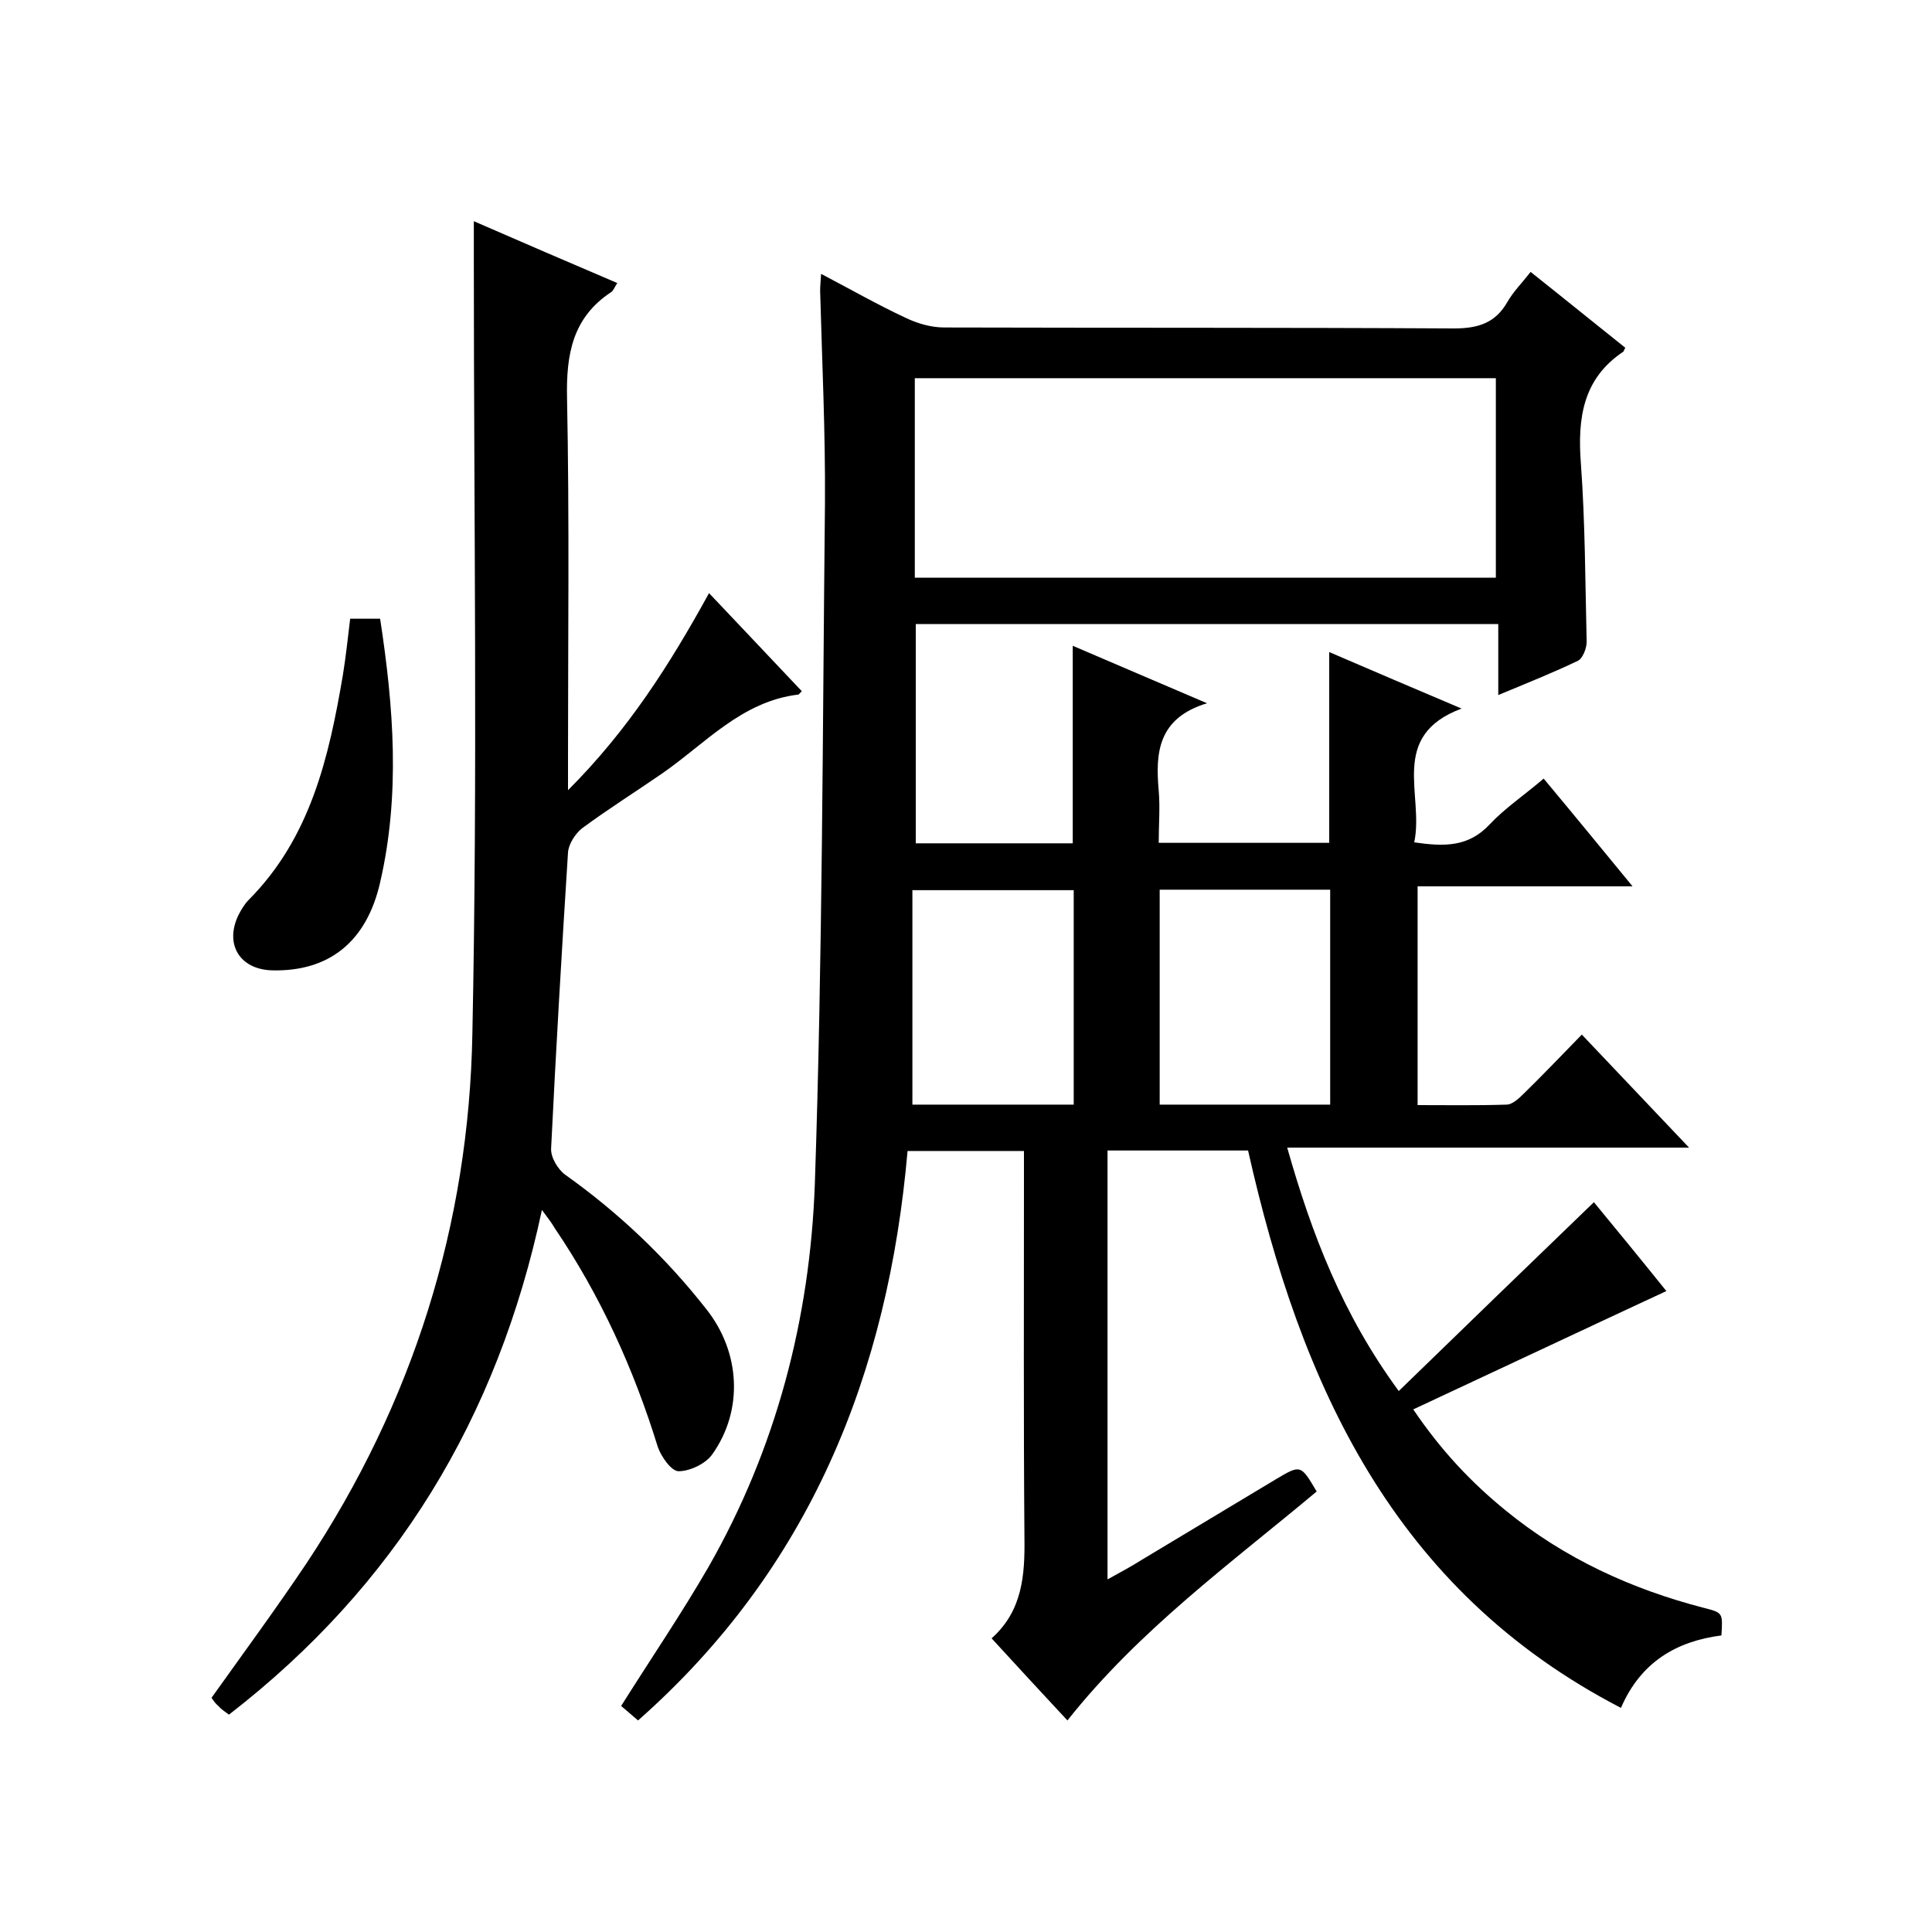
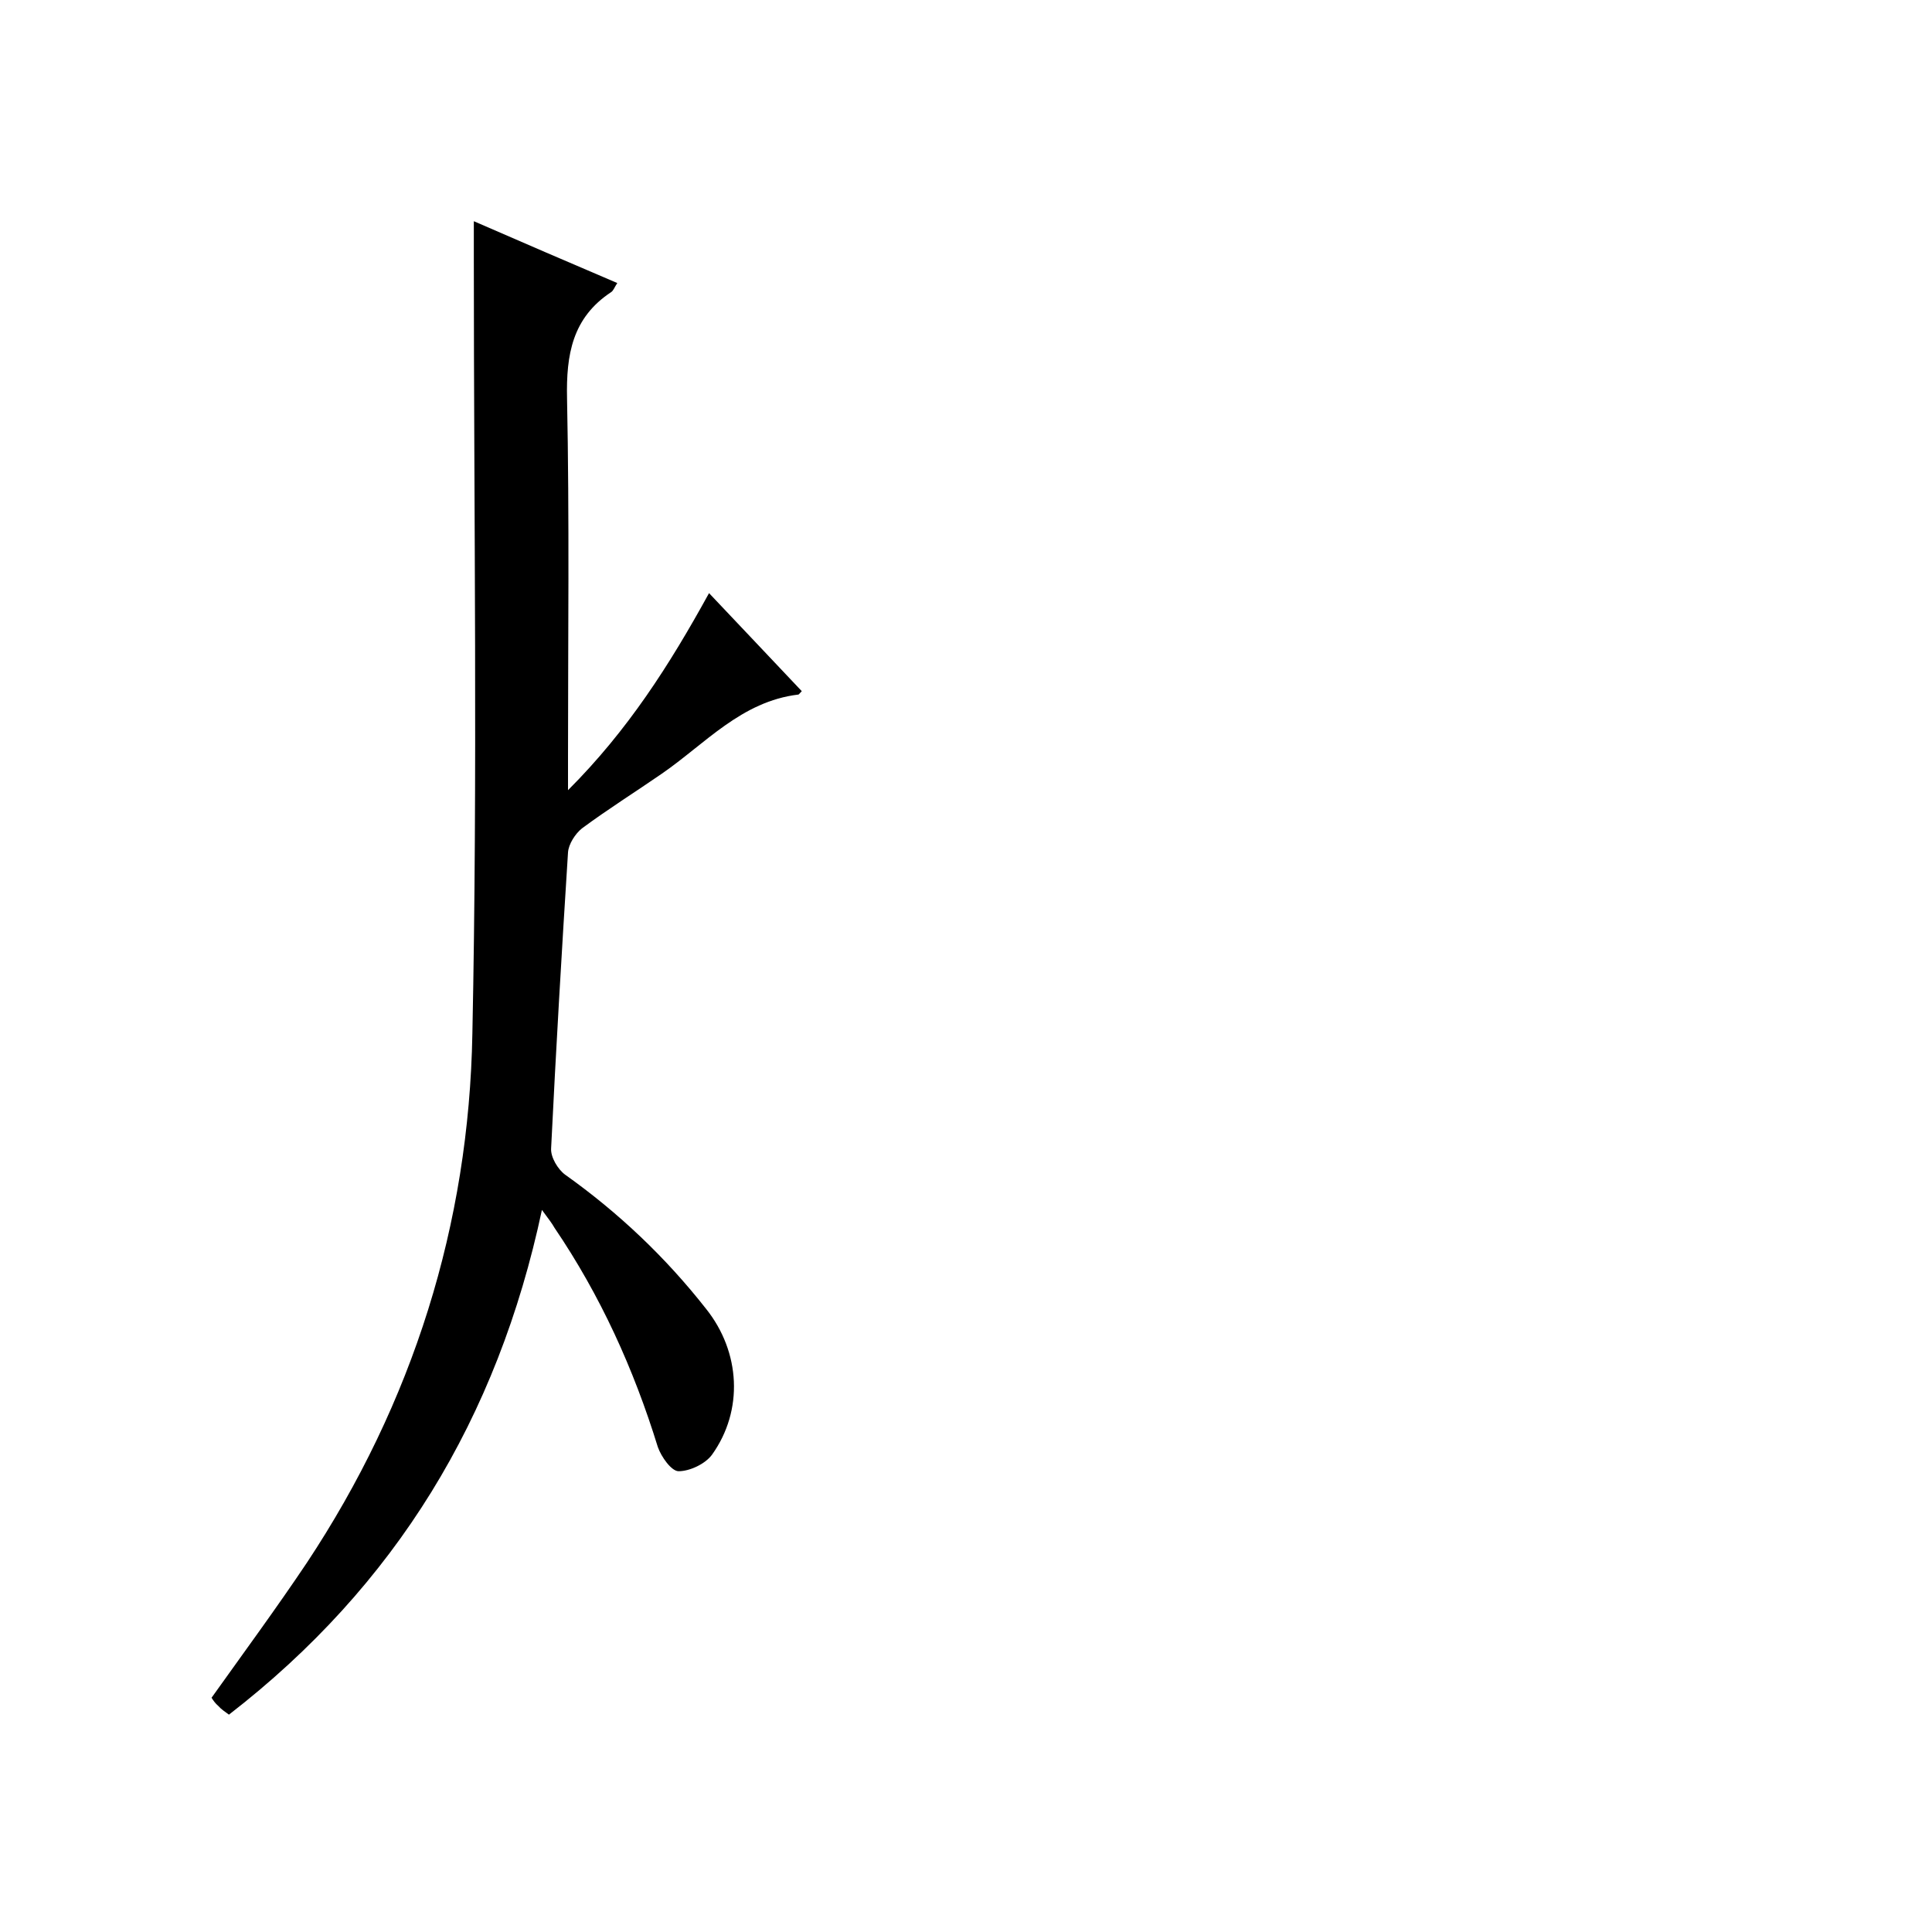
<svg xmlns="http://www.w3.org/2000/svg" enable-background="new 0 0 400 400" viewBox="0 0 400 400">
-   <path d="m258.4 238.2c-9.9 0-19.4 0-29.1 0v88.8c2.5-1.4 4.8-2.6 7-4 9.3-5.6 18.5-11.1 27.8-16.7 5.2-3.1 5.2-3.1 8.5 2.5-17.8 14.9-36.7 28.6-51.6 47.4-5.3-5.7-10.4-11.2-15.7-17 6.4-5.7 6.9-13.1 6.8-20.8-.2-24.8-.1-49.7-.1-74.5 0-1.8 0-3.6 0-5.6-8.1 0-15.7 0-24.1 0-4 45.9-20.1 86.4-55.8 117.9-1.2-1-2.4-2.1-3.5-3 6.1-9.7 12.5-19.1 18.1-28.8 14-24.5 21-51.4 22-79.2 1.6-47 1.6-94 2.1-141 .1-14.7-.6-29.3-1-44 0-.9.1-1.9.2-3.5 6.1 3.2 11.7 6.4 17.5 9.1 2.5 1.2 5.3 2 8 2 35.2.1 70.3 0 105.5.2 5 0 8.6-1.1 11.1-5.5 1.2-2.1 3-3.9 4.8-6.2 6.8 5.4 13.2 10.6 19.6 15.7-.3.5-.3.7-.4.8-8.4 5.6-9.5 13.8-8.8 23.1.9 12.3.9 24.6 1.2 37 0 1.3-.8 3.4-1.8 3.9-5.2 2.5-10.5 4.6-16.5 7.1 0-5.3 0-9.8 0-14.7-40.4 0-80.3 0-120.6 0v45.4h32.5c0-13.5 0-27 0-40.9 8.9 3.8 17.7 7.6 27.8 11.9-10.2 3.1-10.7 10.3-10 18.1.3 3.5 0 7 0 10.8h35.3c0-13.2 0-26.3 0-39.5 8.8 3.8 17.5 7.5 27.4 11.7-15.2 5.7-7.7 17.9-9.8 27.7 6.2.9 11.2 1 15.6-3.7 3.2-3.4 7.1-6 11.2-9.5 6.1 7.3 11.9 14.4 18.4 22.3-15.2 0-29.7 0-44.5 0v45.3c6.1 0 12.3.1 18.4-.1 1.2 0 2.6-1.3 3.6-2.3 3.9-3.8 7.7-7.8 12-12.2 7.4 7.8 14.4 15.2 22.2 23.4-28.1 0-55.3 0-83.2 0 5.1 18 11.5 34.6 23.1 50.4 13.6-13.2 26.8-26 40.4-39.1 4.7 5.7 10.1 12.3 15 18.4-17.2 8-34.4 16.1-52.4 24.5 5.8 8.6 12.1 15.2 19.1 20.9 12.1 9.9 26 16.3 41.1 20.2 3.9 1 3.9 1 3.6 5.7-9.3 1.2-16.7 5.5-20.8 15-47.1-24.4-66.3-66.9-77.2-115.4zm-69-118.6h120.3c0-14.1 0-27.8 0-41.3-40.3 0-80.2 0-120.3 0zm50.7 64.6v44.5h35.3c0-14.9 0-29.7 0-44.5-11.9 0-23.5 0-35.3 0zm-17.8.1c-11.3 0-22 0-33.4 0v44.4h33.4c0-14.9 0-29.5 0-44.4z" />
  <path d="m112.2 250.5c-9.2 43.2-30.3 77.8-64.8 104.5-.8-.6-1.6-1.1-2.2-1.8-.6-.5-1.1-1.2-1.4-1.7 6.7-9.4 13.4-18.5 19.7-27.9 22-33.2 33.6-70.1 34.3-109.6 1.1-53.5.3-107 .3-160.5 0-2.3 0-4.7 0-7.7 9.9 4.3 19.6 8.5 29.7 12.8-.6.9-.8 1.6-1.3 1.9-8 5.3-9.3 12.9-9.1 22 .5 24.8.2 49.7.2 74.5v6.6c12.4-12.4 21-25.9 29.2-40.8 6.6 7 12.9 13.6 19.2 20.3-.5.5-.6.7-.7.7-11.8 1.4-19.3 10.2-28.3 16.4-5.5 3.8-11.1 7.3-16.5 11.3-1.4 1.1-2.8 3.3-2.9 5-1.3 20.4-2.5 40.9-3.5 61.3-.1 1.8 1.4 4.3 2.9 5.4 11.1 7.9 20.8 17.1 29.2 27.8 7.1 8.9 7.8 21 1.2 30.2-1.4 1.9-4.6 3.4-6.9 3.4-1.5 0-3.6-3-4.3-5-5-16.2-11.9-31.4-21.4-45.4-.5-.9-1.2-1.8-2.6-3.7z" />
-   <path d="m72.5 128.1h6.2c2.8 18.3 4.2 36.4 0 54.6-2.8 12.3-10.6 18.5-22.4 18.2-6.6-.2-9.8-5.3-7-11.3.6-1.2 1.3-2.4 2.2-3.3 12.8-12.9 16.6-29.5 19.5-46.6.6-3.7 1-7.5 1.5-11.6z" />
</svg>